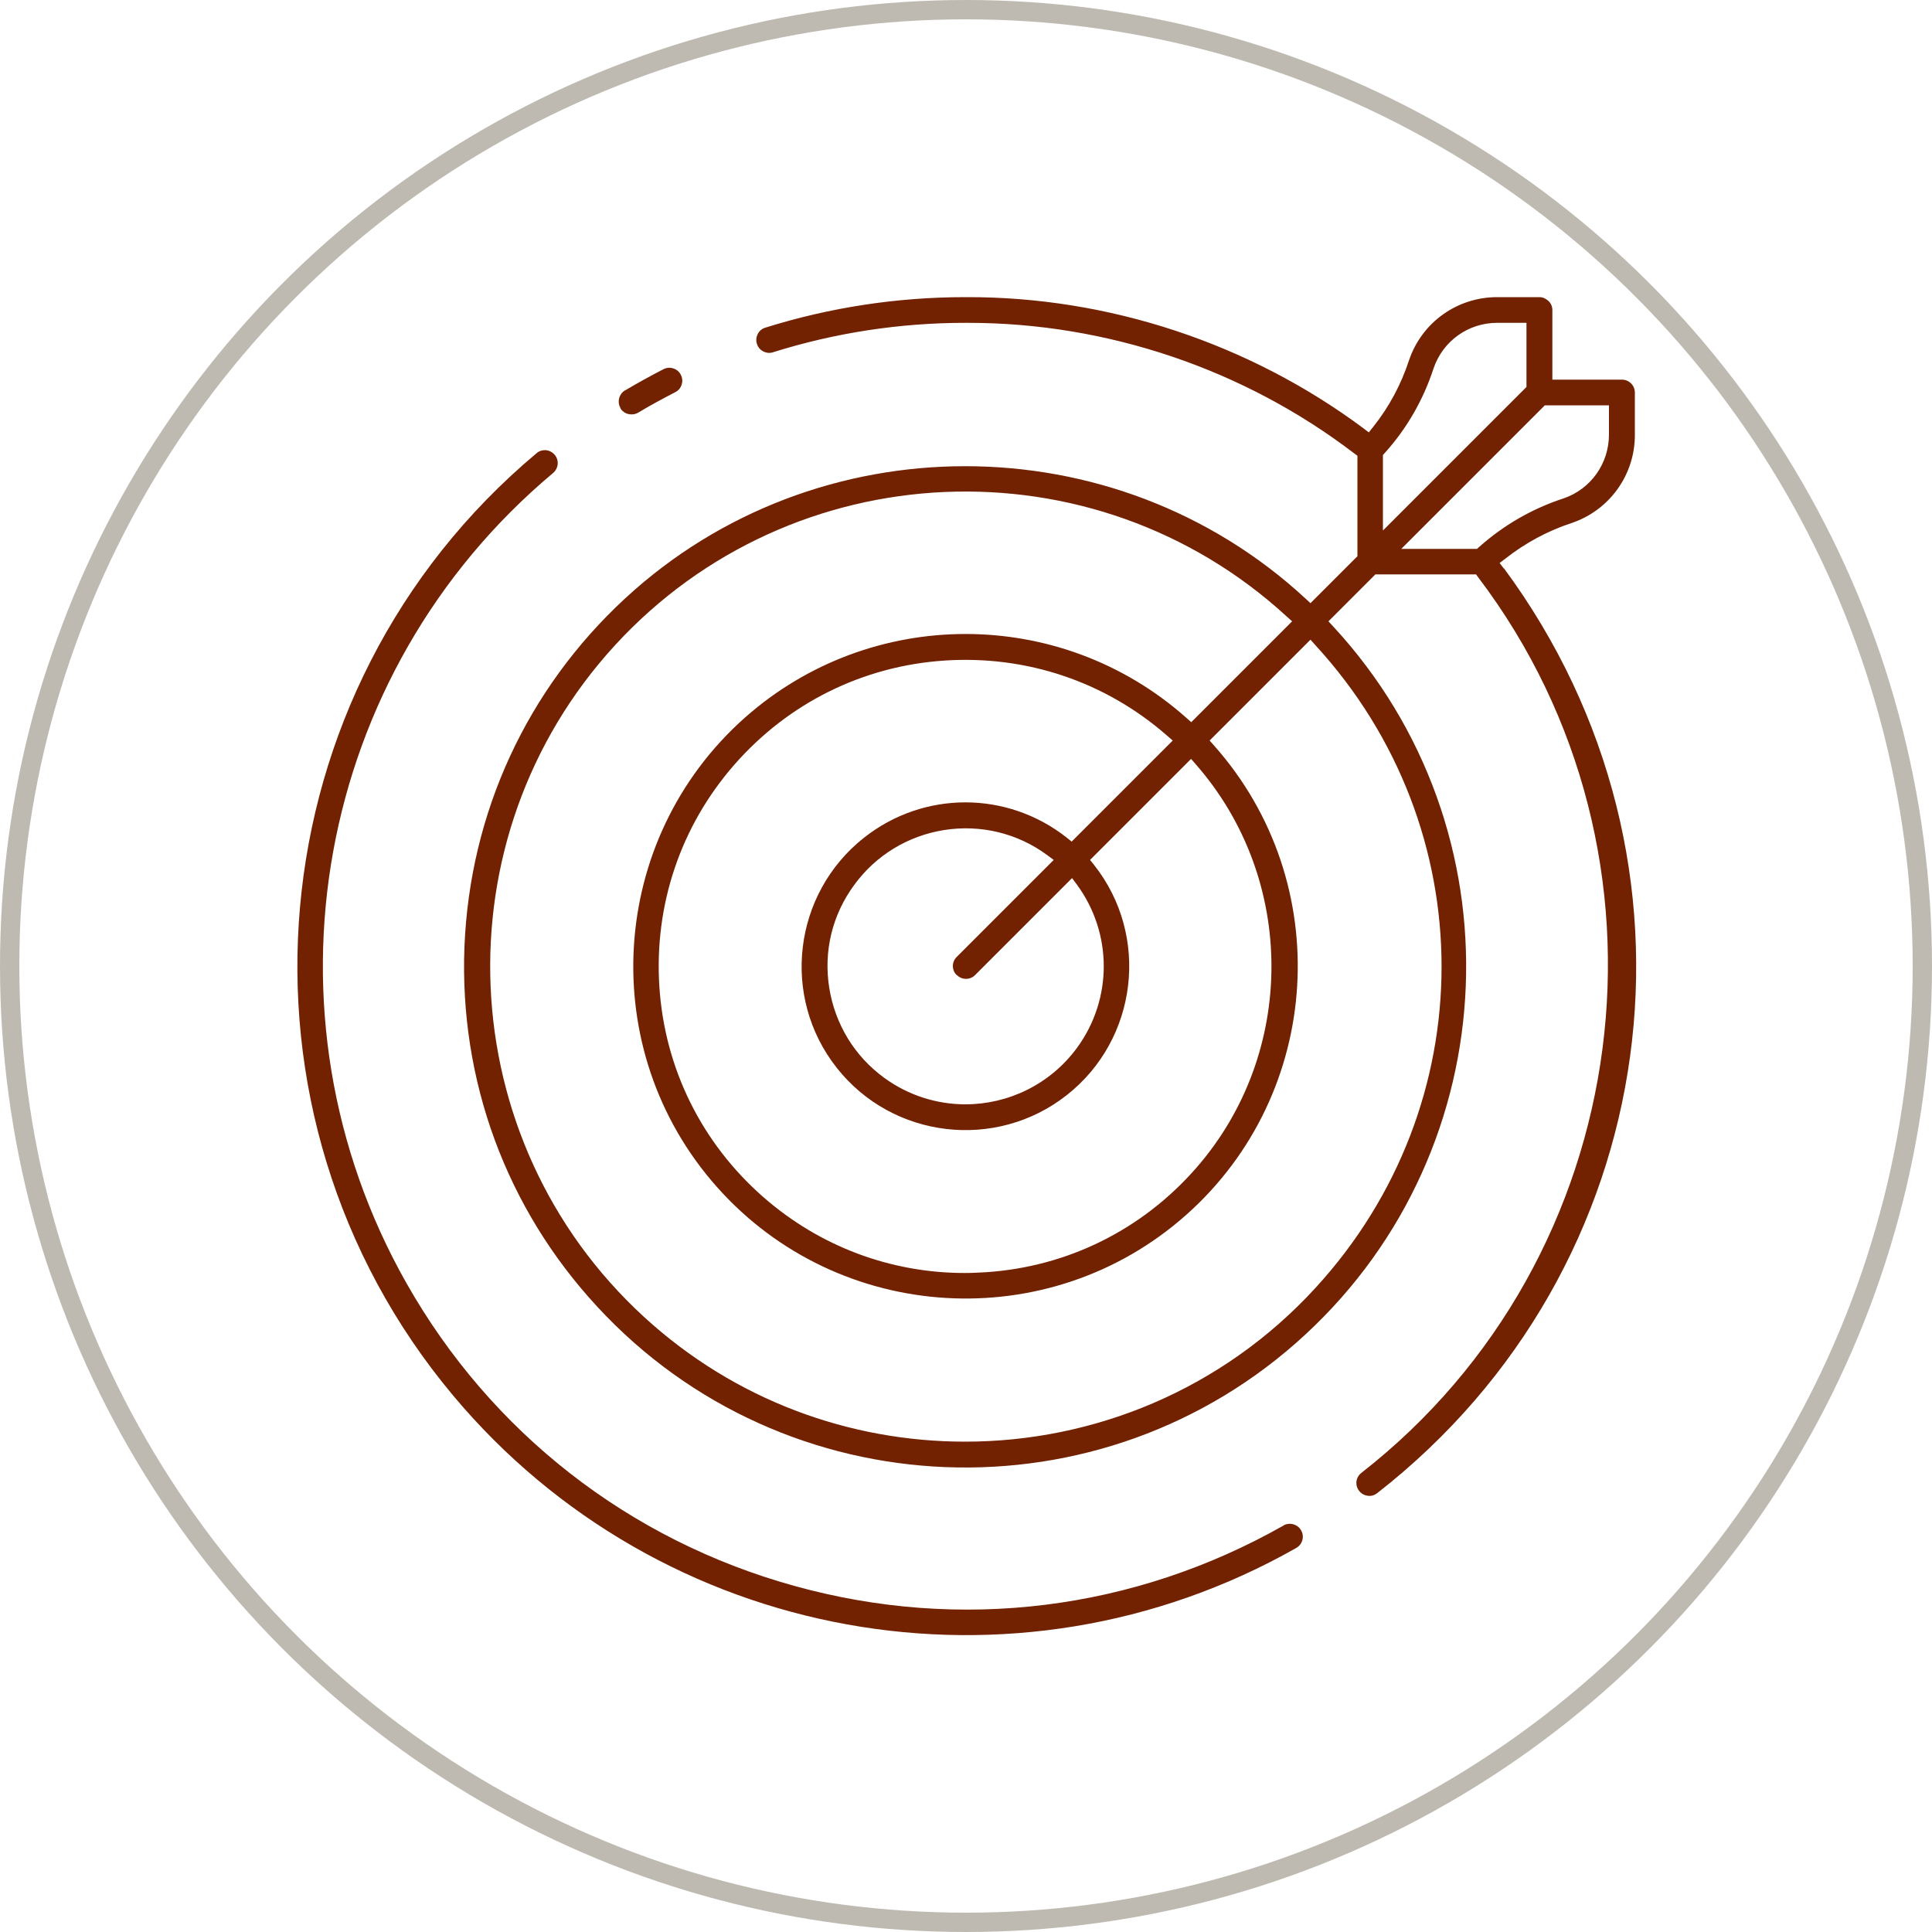
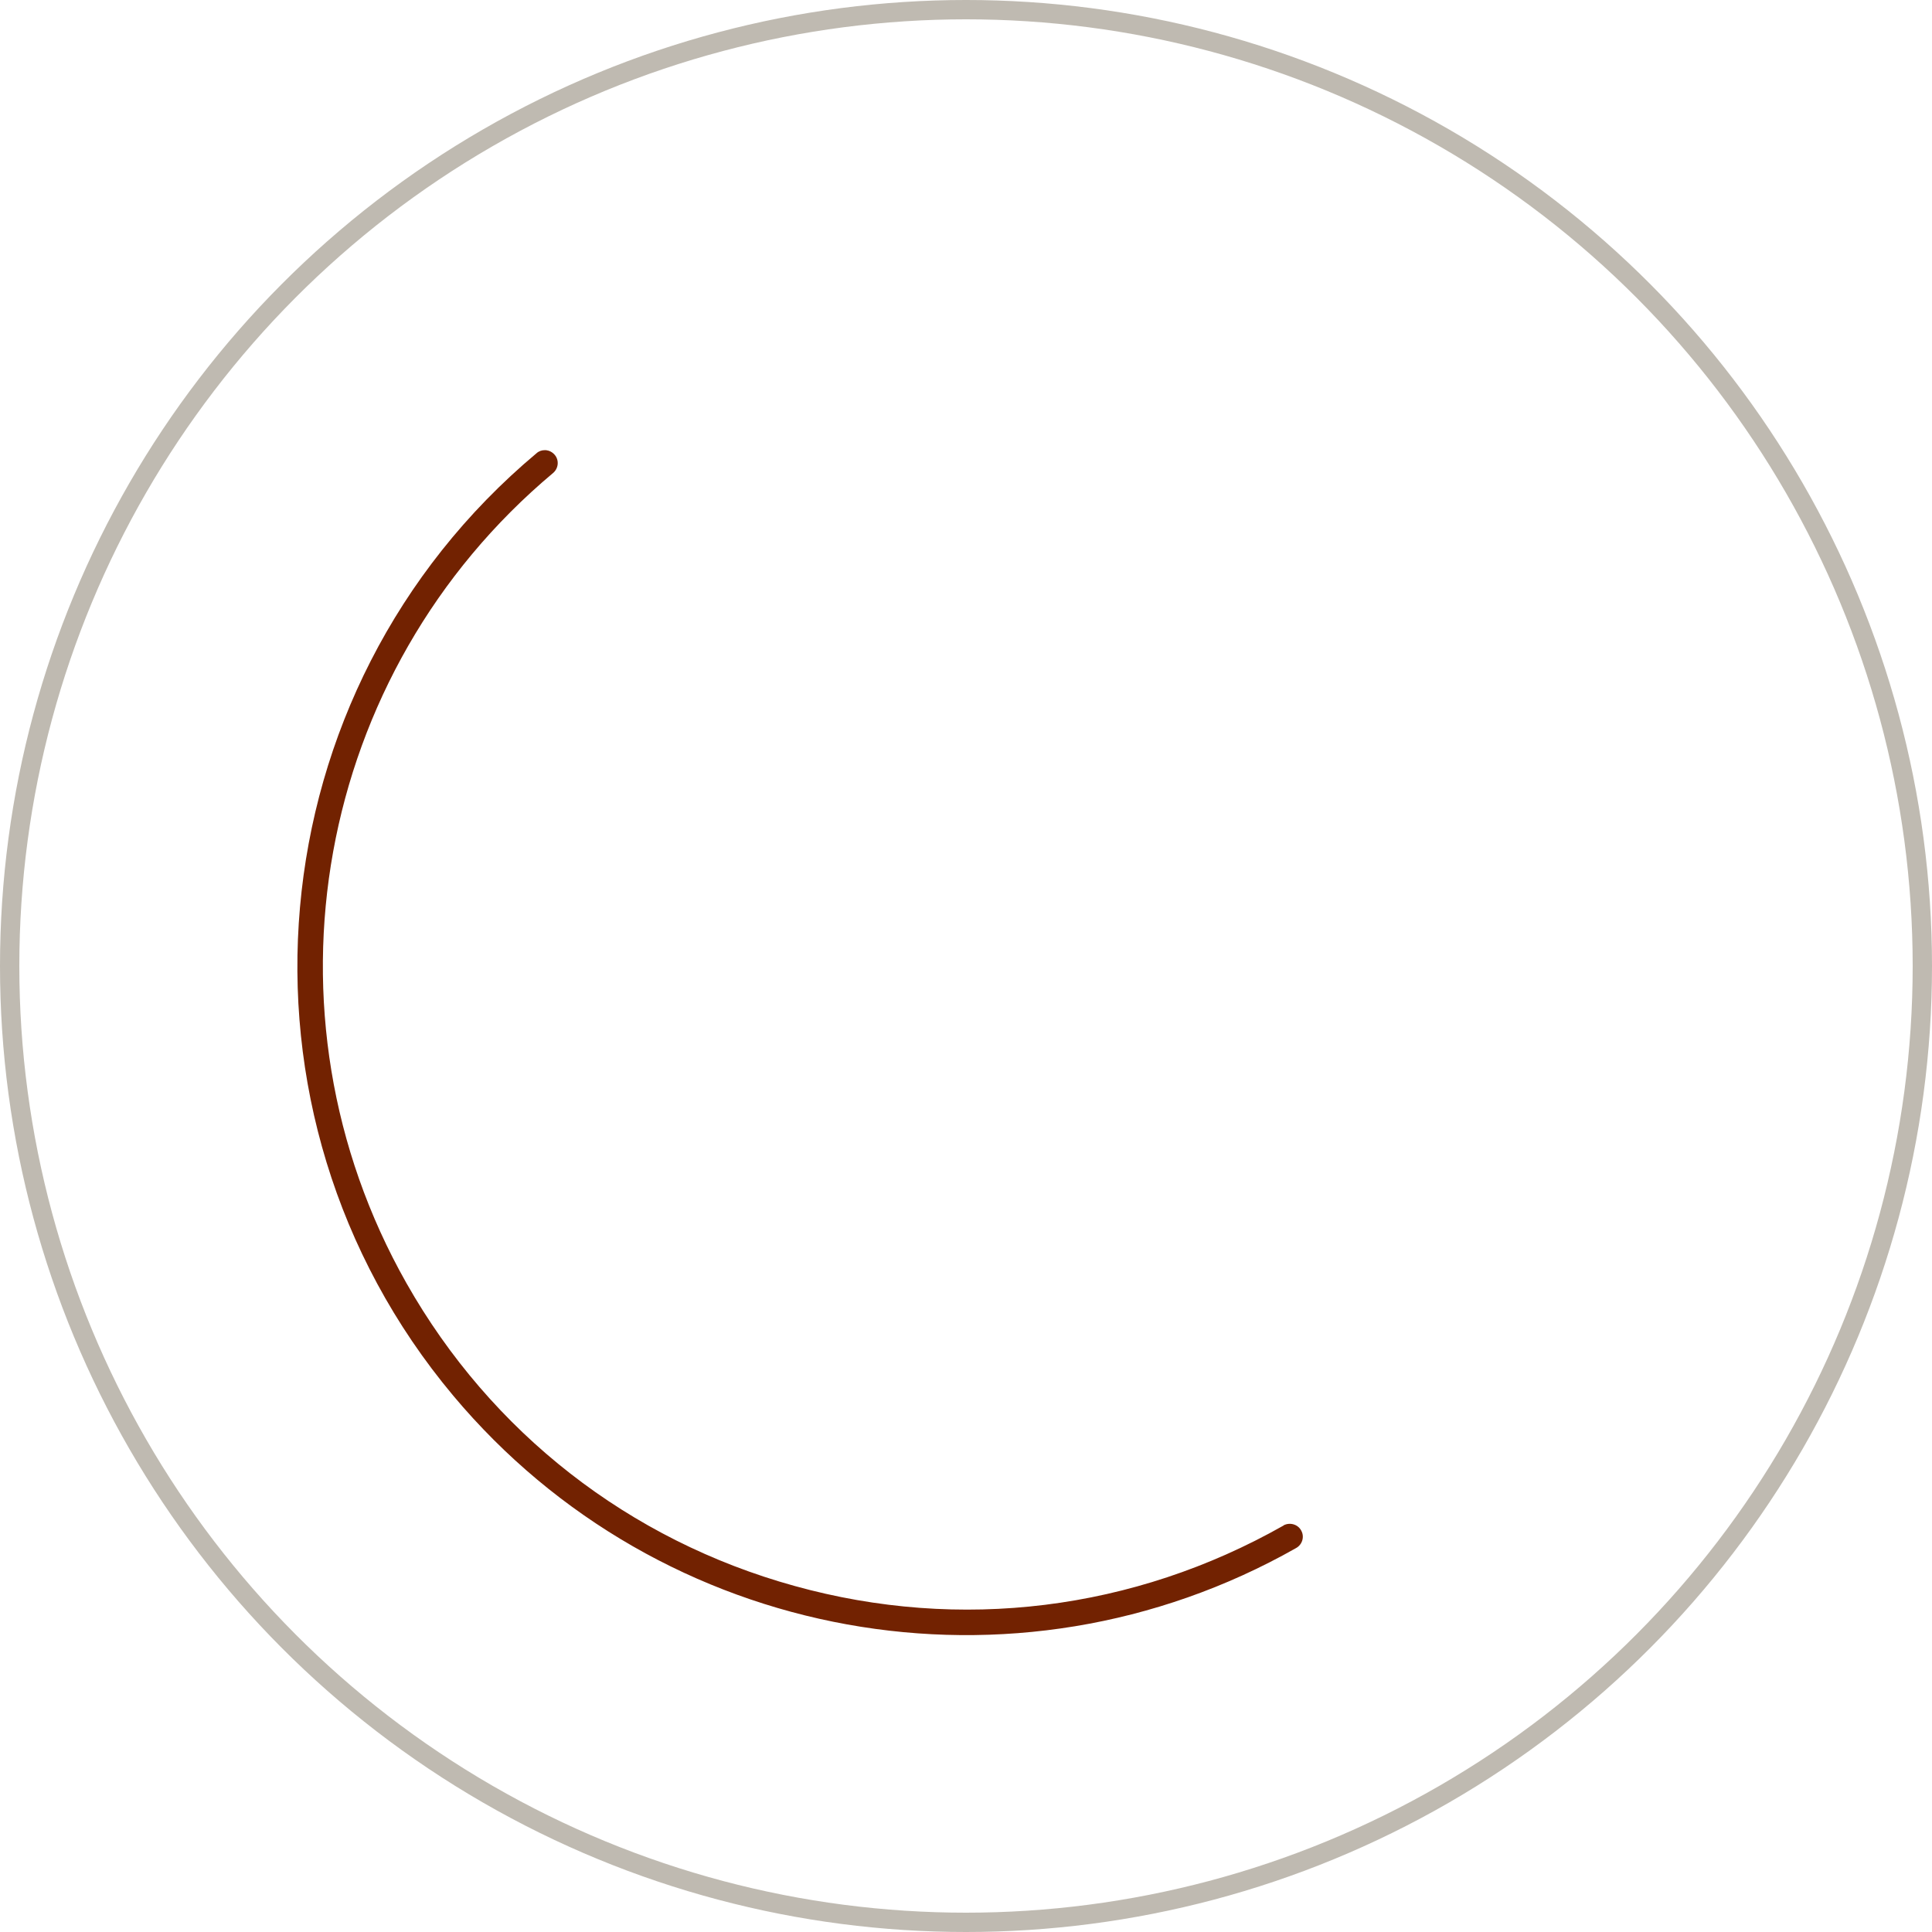
<svg xmlns="http://www.w3.org/2000/svg" id="icon" viewBox="0 0 100 100">
  <defs>
    <style>.cls-1{fill:none;stroke:#bfbab1;stroke-miterlimit:10;}.cls-2{fill:#722201;}</style>
  </defs>
  <circle class="cls-1" cx="50" cy="50" r="49.5" />
-   <path class="cls-2" d="M77.84,29.43l-.22-.29.29-.22c1.03-.81,2.19-1.44,3.44-1.85,1.96-.66,3.28-2.5,3.27-4.57v-2.18c0-.37-.3-.67-.67-.67h-3.6v-3.6c0-.18-.07-.35-.2-.47s-.29-.2-.47-.2h-2.19c-2.07,0-3.9,1.31-4.56,3.27-.41,1.25-1.03,2.41-1.85,3.44l-.23.29-.29-.22c-5.9-4.39-13.2-6.81-20.57-6.78h-.03c-3.51,0-7,.53-10.35,1.58-.17.05-.31.17-.39.33-.08.16-.1.34-.04.51.05.17.17.31.33.39.16.08.34.1.51.04,3.22-1.01,6.57-1.52,9.95-1.52.05,0,.09,0,.14,0,7.19,0,14.29,2.4,20,6.77l.15.11v5.2l-2.43,2.43-.27-.25c-9.87-9.12-25.33-9.12-35.2,0-5.09,4.7-8.04,11.1-8.32,18.03-.27,6.92,2.16,13.54,6.87,18.63,9.7,10.51,26.15,11.16,36.65,1.45,10.51-9.71,11.16-26.15,1.45-36.65l-.25-.27,2.43-2.43h5.21l.11.15c10.94,14.43,8.23,35.22-6.05,46.36-.14.11-.23.27-.25.44-.02.18.03.35.14.49.11.14.27.23.45.25.18.03.35-.03.49-.14,14.91-11.63,17.79-32.66,6.55-47.87ZM68.09,66.66c-4.84,5.28-11.48,7.96-18.14,7.96-5.95,0-11.9-2.13-16.62-6.46-9.99-9.17-10.67-24.76-1.5-34.76,9.17-9.99,24.76-10.67,34.76-1.5l.29.26-5.22,5.22-.26-.23c-6.51-5.78-16.33-5.78-22.85,0-7.09,6.3-7.74,17.2-1.44,24.29,6.3,7.09,17.2,7.74,24.29,1.44,7.09-6.3,7.74-17.2,1.44-24.29l-.23-.26,5.22-5.22.26.29c8.7,9.48,8.7,23.78,0,33.26ZM49.53,50.47c.26.26.68.26.94,0l5.02-5.02.26.35c1.84,2.52,1.84,5.91,0,8.43-1.4,1.91-3.58,2.93-5.78,2.93-1.46,0-2.94-.45-4.2-1.37-1.54-1.12-2.55-2.78-2.85-4.67s.16-3.77,1.29-5.31c1.12-1.54,2.78-2.55,4.67-2.85,1.88-.29,3.77.16,5.31,1.29l.35.26-5.02,5.02c-.13.13-.2.29-.2.47s.07.35.2.47ZM55.48,43.57l-.26-.21c-3.09-2.44-7.41-2.44-10.5,0-3.67,2.9-4.31,8.24-1.41,11.91,2.89,3.67,8.24,4.3,11.91,1.41,3.67-2.89,4.31-8.24,1.41-11.91l-.21-.26,5.23-5.23.26.3c5.2,5.95,5.2,14.93,0,20.88-2.79,3.19-6.65,5.11-10.88,5.39-.37.02-.73.04-1.09.04-3.84,0-7.5-1.37-10.42-3.92-3.19-2.79-5.11-6.65-5.39-10.88-.28-4.23,1.09-8.32,3.88-11.51,2.79-3.19,6.65-5.11,10.88-5.39,4.23-.28,8.32,1.09,11.51,3.88l.3.26-5.23,5.23ZM71.59,23.54l.1-.11c1.14-1.27,1.98-2.74,2.51-4.36.48-1.42,1.8-2.36,3.29-2.36h1.52v3.32l-7.43,7.43v-3.92ZM76.45,28.41h-3.92l7.43-7.43h3.32v1.51c0,1.5-.94,2.83-2.36,3.31h0c-1.62.53-3.09,1.38-4.36,2.51l-.11.1Z" />
-   <path class="cls-2" d="M32.11,21.13c.09.15.24.26.41.3.17.04.35.02.51-.07.63-.38,1.28-.73,1.92-1.06.16-.08.28-.22.33-.39.06-.17.04-.35-.04-.51s-.22-.28-.39-.33c-.17-.06-.35-.04-.51.04-.68.35-1.35.72-1.99,1.1h-.01c-.3.19-.4.58-.24.88l.02.04Z" />
  <path class="cls-2" d="M66.45,78.95l-.03.02c-7.74,4.38-16.71,5.5-25.29,3.12-8.57-2.37-15.71-7.94-20.09-15.67-7.92-13.98-4.73-31.62,7.59-41.94.28-.24.32-.66.08-.94-.12-.14-.28-.22-.45-.24-.02,0-.04,0-.06,0-.16,0-.31.05-.43.16-14.64,12.26-16.57,34.14-4.31,48.78,10.73,12.81,29.08,16.13,43.62,7.89.33-.18.45-.59.27-.91-.17-.32-.58-.44-.91-.27Z" />
</svg>